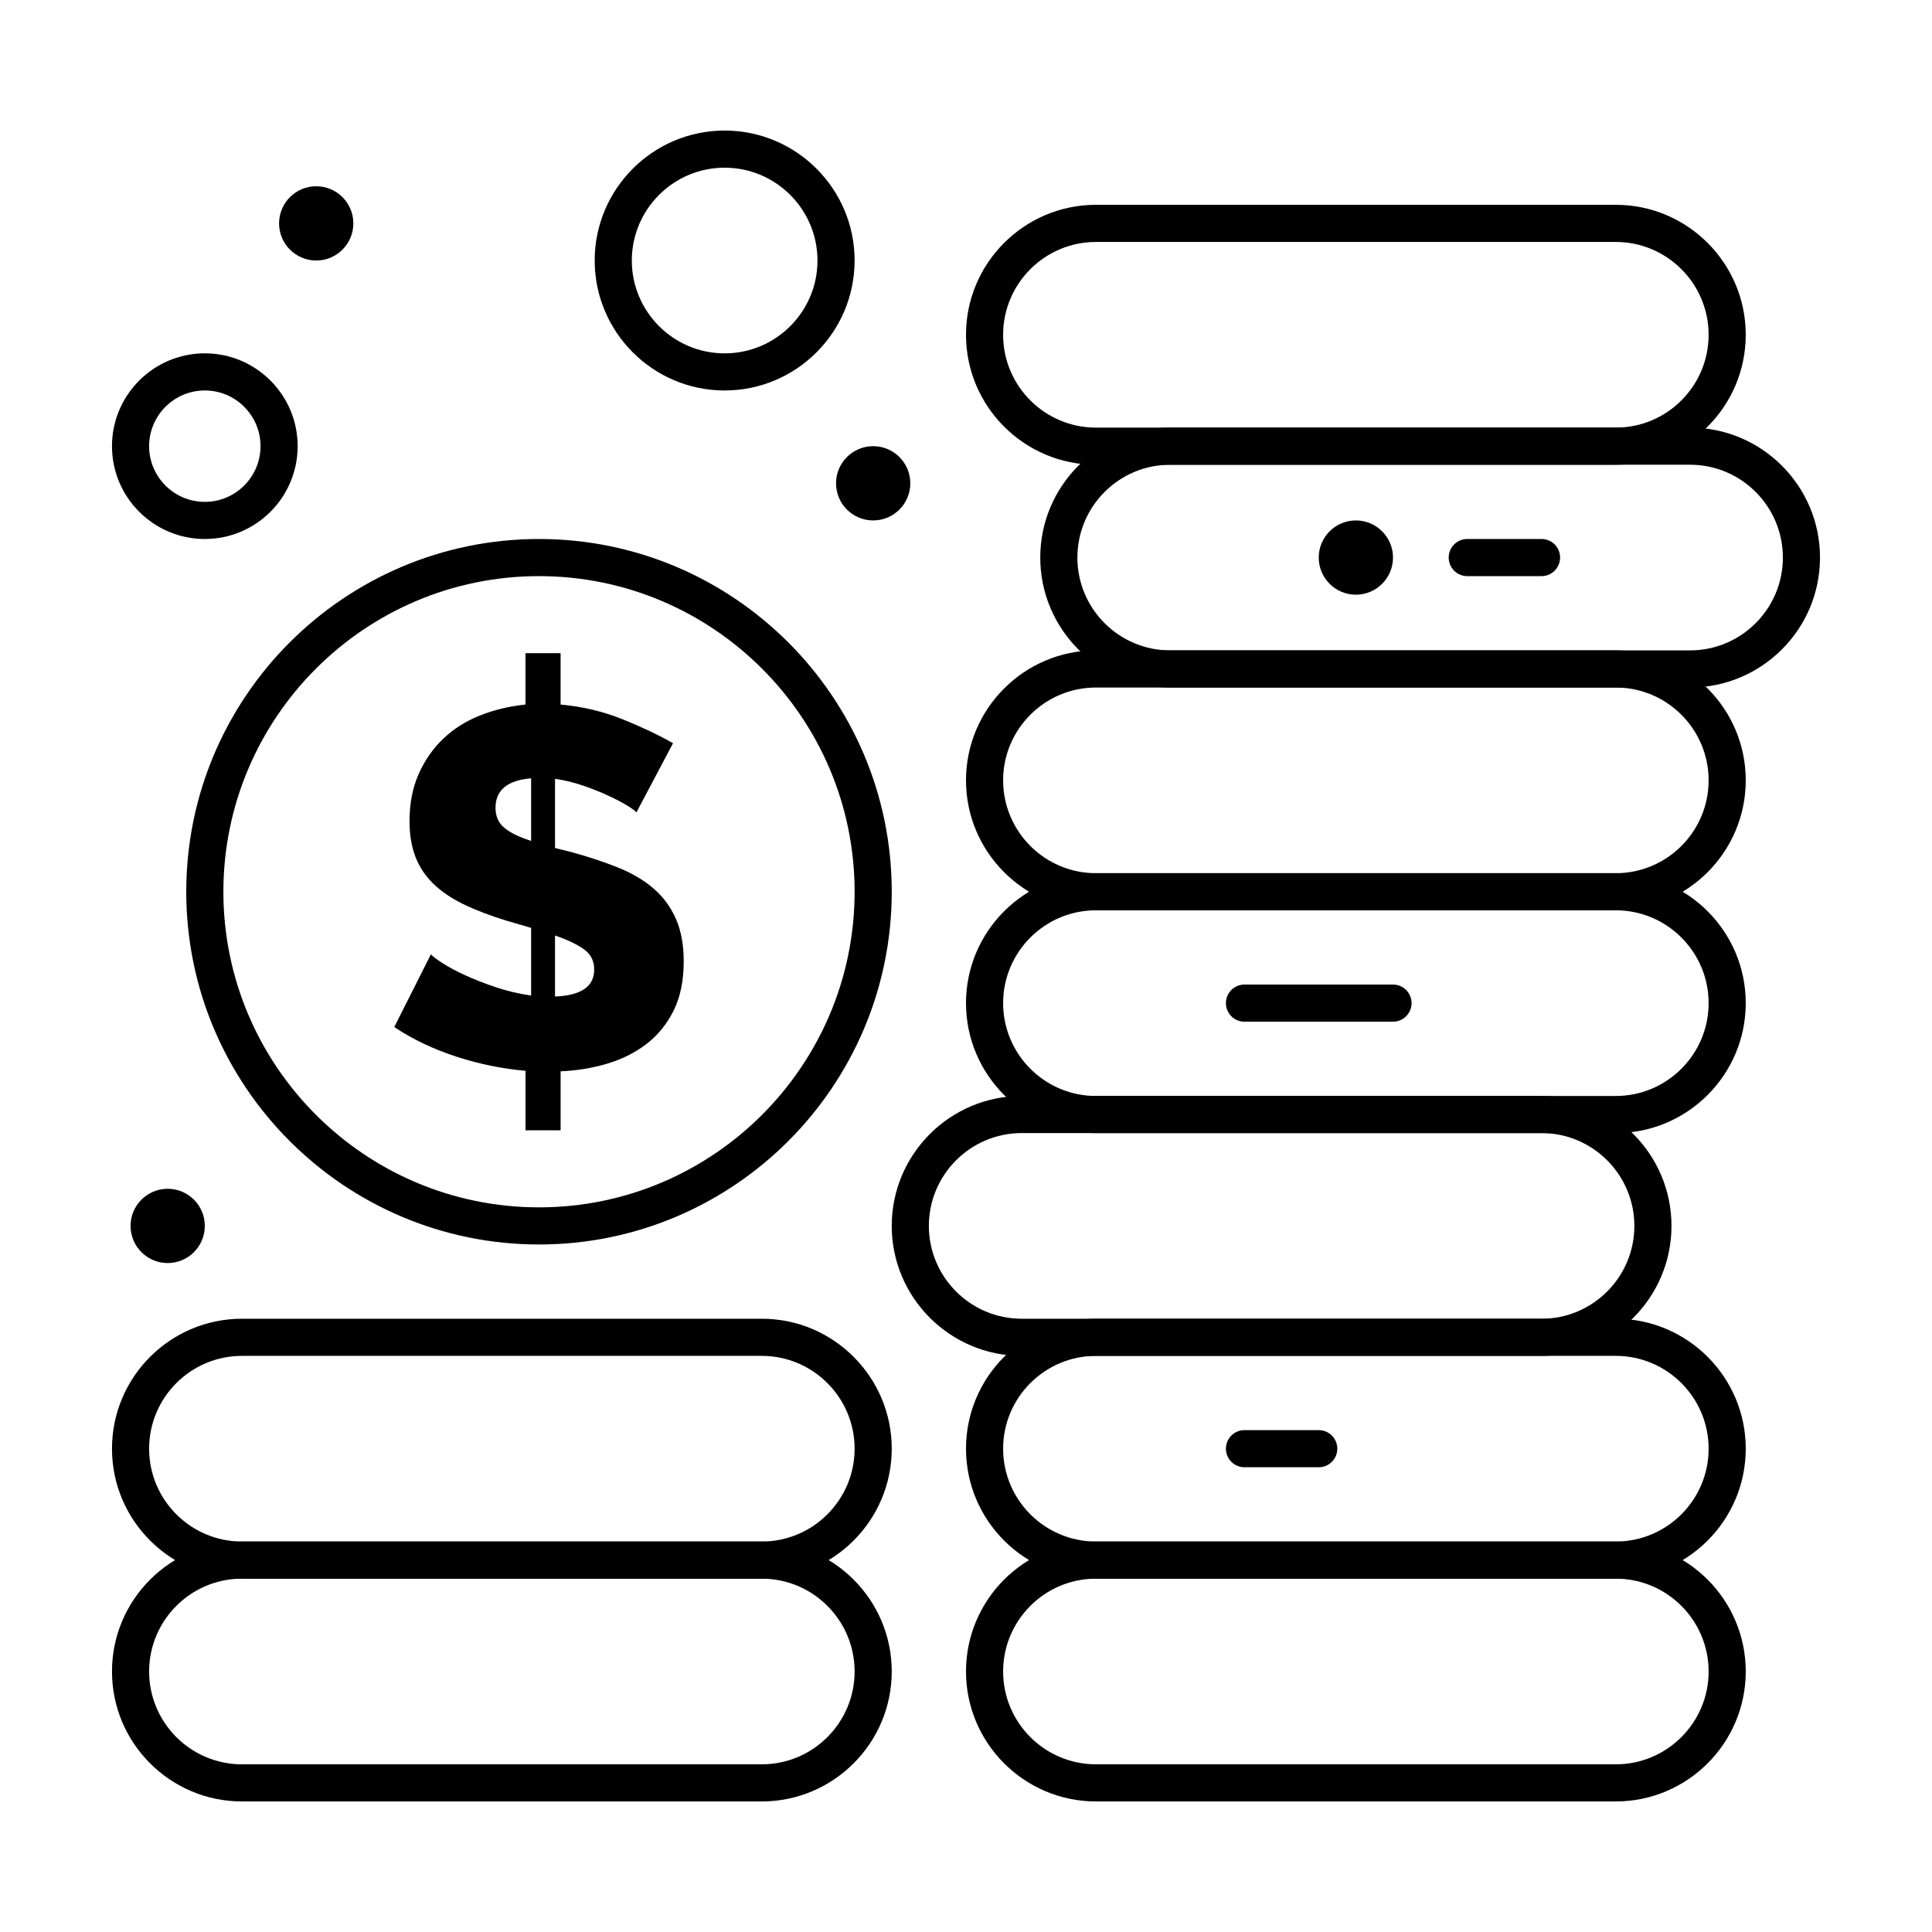
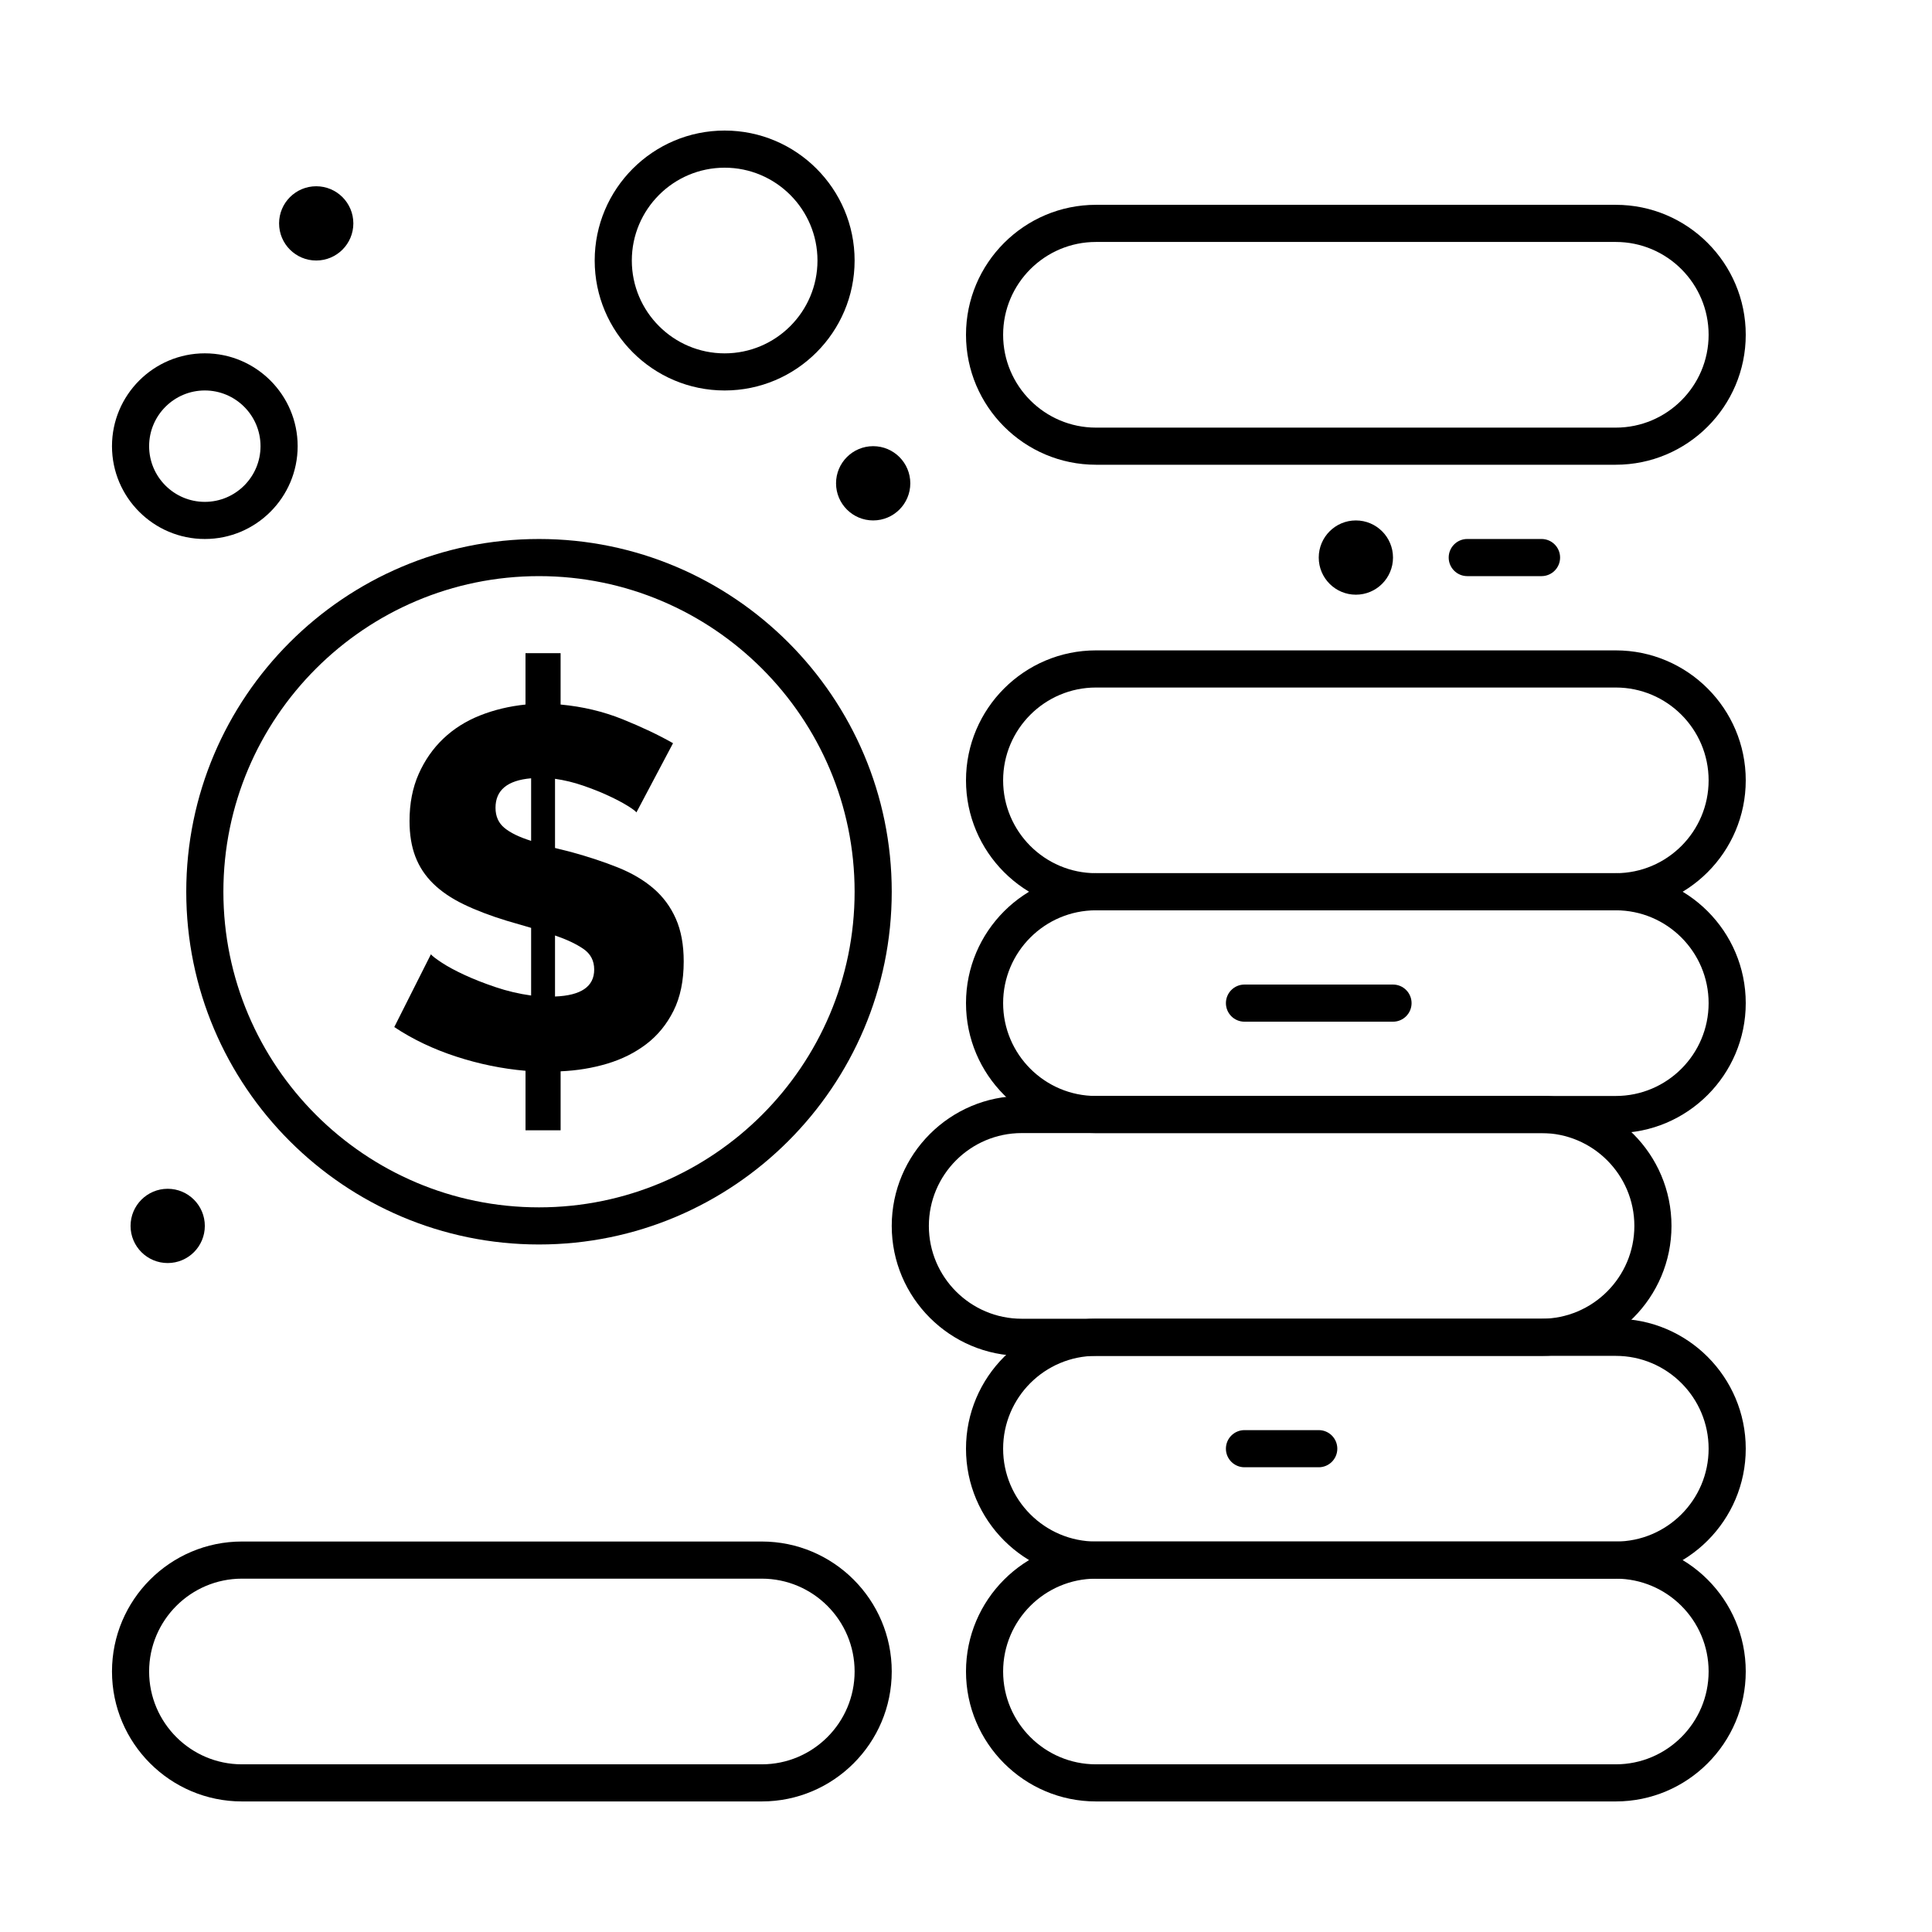
<svg xmlns="http://www.w3.org/2000/svg" fill="#000000" width="800px" height="800px" version="1.1" viewBox="144 144 512 512">
  <g>
    <path d="m572.2 621.4h-137.76c-18.992 0-34.441-15.449-34.441-34.441 0-18.992 15.449-34.441 34.441-34.441h137.76c18.992 0 34.441 15.449 34.441 34.441 0 18.992-15.453 34.441-34.441 34.441zm-137.76-59.039c-13.566 0-24.602 11.035-24.602 24.602 0 13.566 11.035 24.602 24.602 24.602h137.76c13.566 0 24.602-11.035 24.602-24.602 0-13.566-11.035-24.602-24.602-24.602z" />
    <path d="m572.2 562.36h-137.76c-18.992 0-34.441-15.449-34.441-34.441 0-18.992 15.449-34.441 34.441-34.441h137.76c18.992 0 34.441 15.449 34.441 34.441 0 18.992-15.453 34.441-34.441 34.441zm-137.76-59.039c-13.566 0-24.602 11.035-24.602 24.602s11.035 24.602 24.602 24.602h137.76c13.566 0 24.602-11.035 24.602-24.602s-11.035-24.602-24.602-24.602z" />
    <path d="m345.88 621.4h-137.76c-18.992 0-34.441-15.449-34.441-34.441 0-18.992 15.449-34.441 34.441-34.441h137.76c18.992 0 34.441 15.449 34.441 34.441 0 18.992-15.453 34.441-34.441 34.441zm-137.76-59.039c-13.566 0-24.602 11.035-24.602 24.602 0 13.566 11.035 24.602 24.602 24.602h137.76c13.566 0 24.602-11.035 24.602-24.602 0-13.566-11.035-24.602-24.602-24.602z" />
-     <path d="m345.88 562.36h-137.76c-18.992 0-34.441-15.449-34.441-34.441 0-18.992 15.449-34.441 34.441-34.441h137.76c18.992 0 34.441 15.449 34.441 34.441 0 18.992-15.453 34.441-34.441 34.441zm-137.76-59.039c-13.566 0-24.602 11.035-24.602 24.602s11.035 24.602 24.602 24.602h137.76c13.566 0 24.602-11.035 24.602-24.602s-11.035-24.602-24.602-24.602z" />
    <path d="m552.52 503.32h-137.76c-18.992 0-34.441-15.449-34.441-34.441 0-18.992 15.449-34.441 34.441-34.441h137.76c18.992 0 34.441 15.449 34.441 34.441 0 18.988-15.453 34.441-34.441 34.441zm-137.76-59.043c-13.566 0-24.602 11.035-24.602 24.602s11.035 24.602 24.602 24.602h137.76c13.566 0 24.602-11.035 24.602-24.602s-11.035-24.602-24.602-24.602z" />
    <path d="m312.66 359.29c-0.27-0.359-1.059-0.945-2.359-1.754-1.305-0.809-2.965-1.684-4.988-2.629-2.019-0.945-4.269-1.84-6.742-2.695-2.473-0.855-4.965-1.461-7.484-1.82v18.332l4.312 1.078c4.586 1.258 8.715 2.629 12.402 4.109 3.684 1.484 6.809 3.328 9.371 5.527 2.559 2.203 4.539 4.875 5.93 8.023 1.395 3.148 2.09 6.922 2.09 11.324 0 5.121-0.898 9.484-2.695 13.078-1.797 3.594-4.203 6.539-7.211 8.832-3.012 2.293-6.473 4.023-10.379 5.188-3.91 1.168-8.023 1.84-12.336 2.023v15.637h-9.301v-15.773c-6.203-0.539-12.336-1.797-18.402-3.777-6.066-1.977-11.527-4.582-16.379-7.816l9.707-19.277c0.359 0.449 1.324 1.191 2.898 2.223 1.57 1.035 3.57 2.113 6 3.238 2.426 1.125 5.168 2.203 8.223 3.234 3.055 1.035 6.203 1.777 9.438 2.227v-17.93l-6.473-1.887c-4.406-1.348-8.223-2.809-11.461-4.383-3.234-1.57-5.91-3.391-8.02-5.461-2.113-2.066-3.688-4.449-4.719-7.144-1.035-2.695-1.551-5.84-1.551-9.438 0-4.672 0.809-8.832 2.426-12.469 1.617-3.641 3.793-6.762 6.535-9.371 2.742-2.606 5.977-4.652 9.707-6.133 3.727-1.484 7.754-2.449 12.066-2.898v-13.613h9.301v13.613c5.84 0.539 11.324 1.844 16.449 3.91 5.125 2.07 9.57 4.18 13.348 6.336zm-37.344-1.215c0 2.246 0.785 4.023 2.359 5.324 1.57 1.305 3.93 2.449 7.078 3.438v-16.582c-6.293 0.539-9.438 3.148-9.438 7.82zm26.152 42.871c0-2.336-0.945-4.156-2.832-5.461-1.887-1.301-4.406-2.496-7.551-3.574v16.176c6.922-0.266 10.383-2.648 10.383-7.141z" />
    <path d="m286.84 473.8c-51.547 0-93.48-41.934-93.48-93.48s41.934-93.48 93.48-93.48 93.48 41.934 93.48 93.48-41.938 93.48-93.48 93.48zm0-177.12c-46.121 0-83.641 37.52-83.641 83.641 0 46.121 37.52 83.641 83.641 83.641s83.641-37.52 83.641-83.641c-0.004-46.121-37.523-83.641-83.641-83.641z" />
    <path d="m572.2 444.28h-137.76c-18.992 0-34.441-15.449-34.441-34.441 0-18.992 15.449-34.441 34.441-34.441h137.76c18.992 0 34.441 15.449 34.441 34.441 0 18.992-15.453 34.441-34.441 34.441zm-137.76-59.039c-13.566 0-24.602 11.035-24.602 24.602s11.035 24.602 24.602 24.602h137.76c13.566 0 24.602-11.035 24.602-24.602s-11.035-24.602-24.602-24.602z" />
    <path d="m572.2 385.24h-137.76c-18.992 0-34.441-15.449-34.441-34.441s15.449-34.441 34.441-34.441h137.76c18.992 0 34.441 15.449 34.441 34.441s-15.453 34.441-34.441 34.441zm-137.76-59.039c-13.566 0-24.602 11.035-24.602 24.602 0 13.566 11.035 24.602 24.602 24.602h137.76c13.566 0 24.602-11.035 24.602-24.602 0-13.566-11.035-24.602-24.602-24.602z" />
-     <path d="m591.88 326.2h-137.76c-18.992 0-34.441-15.449-34.441-34.441 0-18.992 15.449-34.441 34.441-34.441h137.76c18.992 0 34.441 15.449 34.441 34.441 0 18.992-15.449 34.441-34.441 34.441zm-137.76-59.043c-13.566 0-24.602 11.035-24.602 24.602 0 13.566 11.035 24.602 24.602 24.602h137.76c13.566 0 24.602-11.035 24.602-24.602 0-13.566-11.035-24.602-24.602-24.602z" />
    <path d="m572.2 267.16h-137.76c-18.992 0-34.441-15.449-34.441-34.441 0-18.992 15.449-34.441 34.441-34.441h137.76c18.992 0 34.441 15.449 34.441 34.441 0 18.992-15.453 34.441-34.441 34.441zm-137.76-59.039c-13.566 0-24.602 11.035-24.602 24.602s11.035 24.602 24.602 24.602h137.76c13.566 0 24.602-11.035 24.602-24.602s-11.035-24.602-24.602-24.602z" />
    <path d="m198.28 286.84c-13.566 0-24.602-11.035-24.602-24.602 0-13.566 11.035-24.602 24.602-24.602s24.602 11.035 24.602 24.602c0 13.562-11.035 24.602-24.602 24.602zm0-39.363c-8.141 0-14.762 6.621-14.762 14.762s6.621 14.762 14.762 14.762 14.762-6.621 14.762-14.762-6.621-14.762-14.762-14.762z" />
    <path d="m336.04 247.48c-18.992 0-34.441-15.449-34.441-34.441 0-18.992 15.449-34.441 34.441-34.441 18.992 0 34.441 15.449 34.441 34.441-0.004 18.992-15.453 34.441-34.441 34.441zm0-59.039c-13.566 0-24.602 11.035-24.602 24.602 0 13.566 11.035 24.602 24.602 24.602 13.566 0 24.602-11.035 24.602-24.602-0.004-13.566-11.039-24.602-24.602-24.602z" />
    <path d="m375.4 281.92c-5.434 0-9.84-4.406-9.84-9.84s4.406-9.84 9.84-9.84c5.434 0 9.84 4.406 9.84 9.84s-4.406 9.84-9.84 9.84z" />
    <path d="m503.32 301.6c-5.434 0-9.84-4.406-9.84-9.84 0-5.434 4.406-9.84 9.84-9.84 5.434 0 9.84 4.406 9.84 9.84 0 5.434-4.406 9.84-9.84 9.84z" />
    <path d="m227.8 213.04c-5.434 0-9.84-4.406-9.84-9.84 0-5.434 4.406-9.84 9.84-9.84s9.84 4.406 9.84 9.84c0 5.434-4.406 9.84-9.84 9.84z" />
    <path d="m188.44 478.72c-5.434 0-9.84-4.406-9.84-9.84s4.406-9.84 9.84-9.84 9.84 4.406 9.84 9.84-4.406 9.84-9.84 9.84z" />
    <path d="m493.48 532.84h-19.68c-2.719 0-4.922-2.203-4.922-4.922s2.203-4.922 4.922-4.922h19.68c2.719 0 4.922 2.203 4.922 4.922-0.004 2.719-2.207 4.922-4.922 4.922z" />
    <path d="m513.16 414.76h-39.359c-2.719 0-4.922-2.203-4.922-4.922s2.203-4.922 4.922-4.922h39.359c2.719 0 4.922 2.203 4.922 4.922-0.004 2.719-2.207 4.922-4.922 4.922z" />
    <path d="m552.52 296.68h-19.68c-2.719 0-4.922-2.203-4.922-4.922s2.203-4.922 4.922-4.922h19.68c2.719 0 4.922 2.203 4.922 4.922-0.004 2.719-2.203 4.922-4.922 4.922z" />
  </g>
</svg>